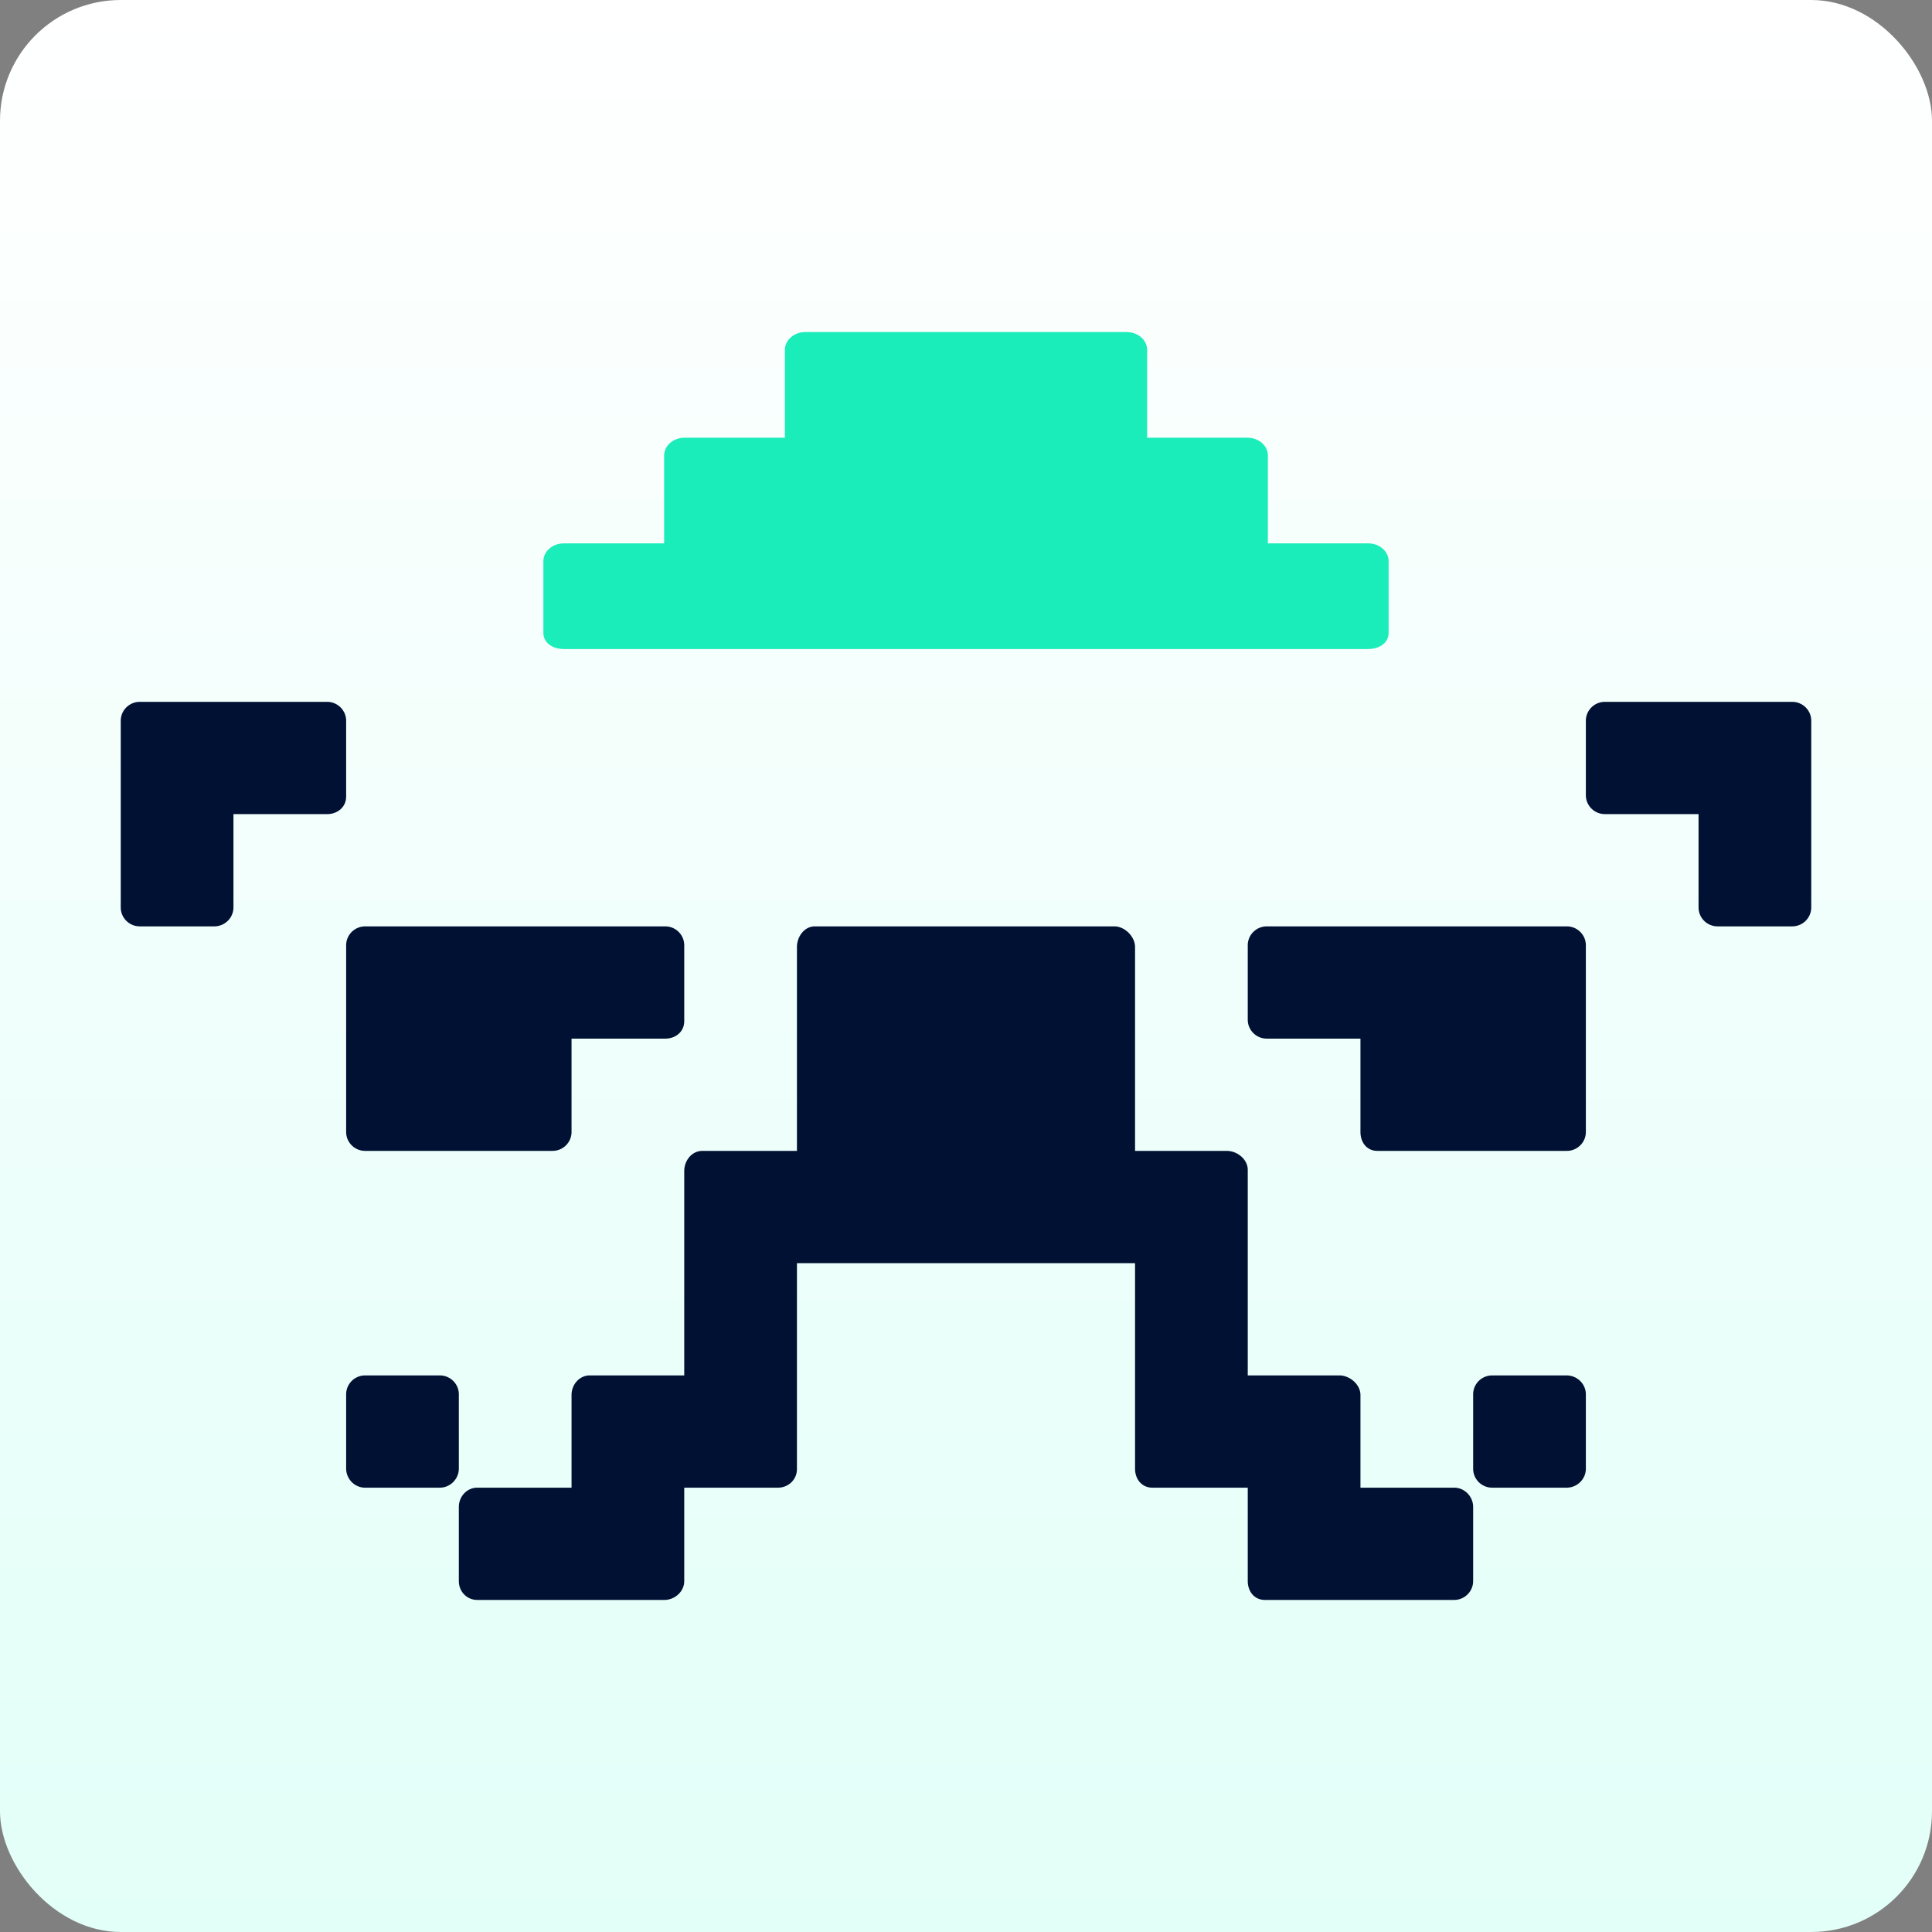
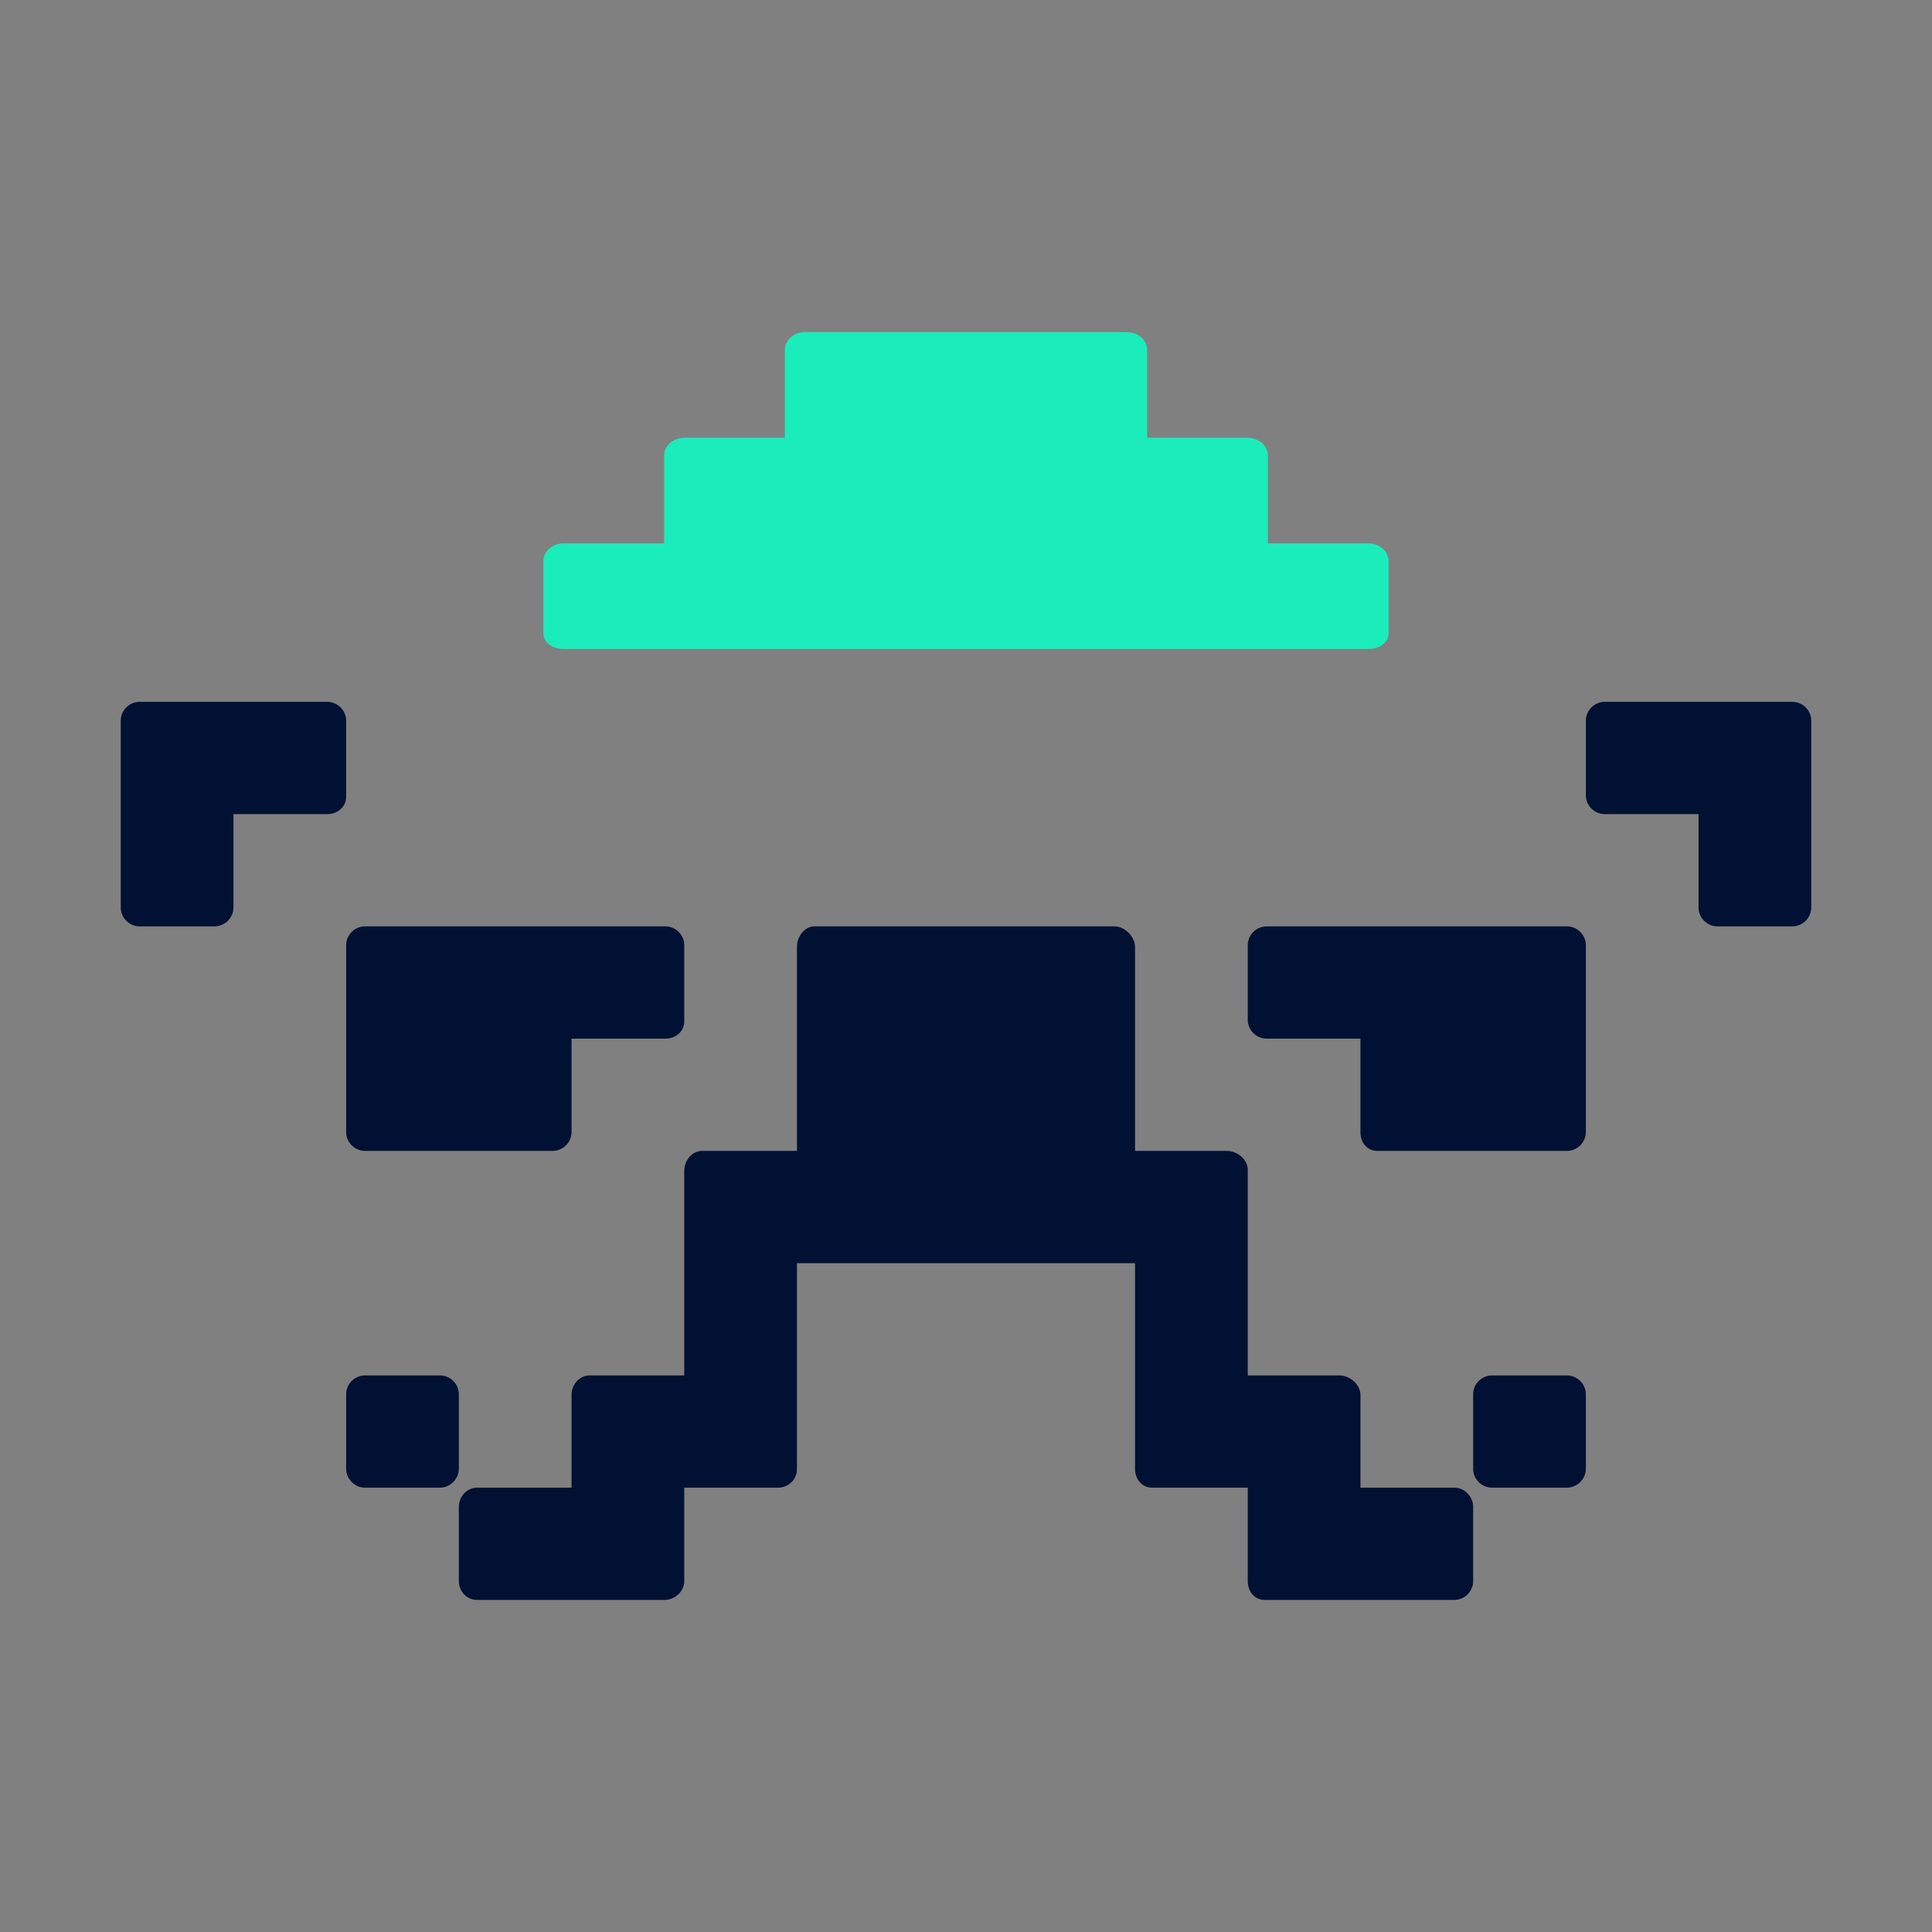
<svg xmlns="http://www.w3.org/2000/svg" width="512" height="512" fill="none">
  <rect width="100%" height="100%" fill="#808080" stroke="none" />
-   <rect width="512" height="512" fill="url(#a)" rx="32" />
  <path fill="#013" fill-rule="evenodd" d="M91.733 299.979c0 2.771 2.257 5.018 5.04 5.018h49.651c2.784 0 5.041-2.247 5.041-5.018v-24.733h24.828c2.783 0 5.04-1.852 5.04-4.623v-20.106c0-2.771-2.257-5.017-5.04-5.017h-79.52c-2.783 0-5.04 2.246-5.04 5.017v49.462Zm-.002-108.963c0-2.771-2.257-5.017-5.04-5.017H37.04c-2.784 0-5.04 2.246-5.04 5.017v49.462c0 2.77 2.256 5.017 5.04 5.017h19.754c2.783 0 5.072-2.247 5.072-5.017v-24.733h24.825c2.783 0 5.04-1.876 5.04-4.646v-20.083ZM121.6 369.519c0-2.77-2.266-5.017-5.05-5.017l-19.797.001a5.013 5.013 0 0 0-5.02 5.017v19.643c0 2.771 2.237 5.086 5.02 5.086l19.797-.001c2.784 0 5.05-2.315 5.05-5.086v-19.643Zm353.361-183.52h-49.652c-2.783 0-5.04 2.246-5.04 5.017v19.711c0 2.771 2.257 5.018 5.04 5.018h24.826v24.733c0 2.77 2.258 5.017 5.041 5.017h19.785c2.783 0 5.04-2.247 5.04-5.017v-49.462c0-2.771-2.257-5.017-5.04-5.017ZM415.227 245.5h-79.52c-2.783 0-5.04 2.246-5.04 5.017v19.711c0 2.771 2.257 5.018 5.04 5.018h24.826v24.733c0 2.771 1.701 5.018 4.485 5.018h50.209c2.783 0 5.04-2.247 5.04-5.018v-49.462c0-2.771-2.257-5.017-5.04-5.017Zm-29.868 148.749h-24.826v-24.56c0-2.77-2.812-5.191-5.595-5.191h-24.271v-54.48c0-2.77-2.761-5.016-5.544-5.016H300.8V250.98c0-2.77-2.708-5.485-5.491-5.485h-79.363c-2.783 0-4.746 2.715-4.746 5.485v54.017h-25.068c-2.785 0-4.799 2.567-4.799 5.337v54.164h-25.015c-2.784 0-4.851 2.421-4.851 5.191v24.56h-24.964c-2.783 0-4.903 2.347-4.903 5.118v19.643c0 2.77 2.12 4.989 4.903 4.989h49.548c2.784 0 5.282-2.219 5.282-4.989v-24.761h24.825c2.784 0 5.04-2.146 5.04-4.917v-54.585H300.8v54.485c0 2.77 1.806 5.017 4.589 5.017h25.278v24.734c0 2.77 1.753 5.016 4.536 5.016h50.156c2.783 0 5.04-2.246 5.04-5.016v-19.616c0-2.771-2.257-5.118-5.04-5.118Zm29.815-29.746H395.44c-2.783 0-5.04 2.247-5.04 5.017v19.706c0 2.771 2.257 5.023 5.04 5.023h19.734c2.783 0 5.093-2.252 5.093-5.023V369.52c0-2.77-2.31-5.017-5.093-5.017Z" clip-rule="evenodd" />
  <path fill="#1BEDBA" fill-rule="evenodd" d="M149.402 171.999h213.2c2.982 0 5.4-1.665 5.4-4.274v-18.999c0-2.61-2.418-4.725-5.4-4.725h-26.601v-23.275c0-2.609-2.418-4.725-5.4-4.725l-26.598.002V92.725c0-2.608-2.419-4.724-5.401-4.724l-85.2-.002c-2.982 0-5.4 2.116-5.4 4.726V116h-26.6c-2.982 0-5.4 2.116-5.4 4.725V144h-26.6c-2.982 0-5.401 2.115-5.401 4.725v18.999c0 2.609 2.419 4.274 5.401 4.274Z" clip-rule="evenodd" />
  <defs>
    <linearGradient id="a" x1="256" x2="256" y1="0" y2="512" gradientUnits="userSpaceOnUse">
      <stop stop-color="#fff" />
      <stop offset="1" stop-color="#E2FFF8" />
    </linearGradient>
  </defs>
</svg>